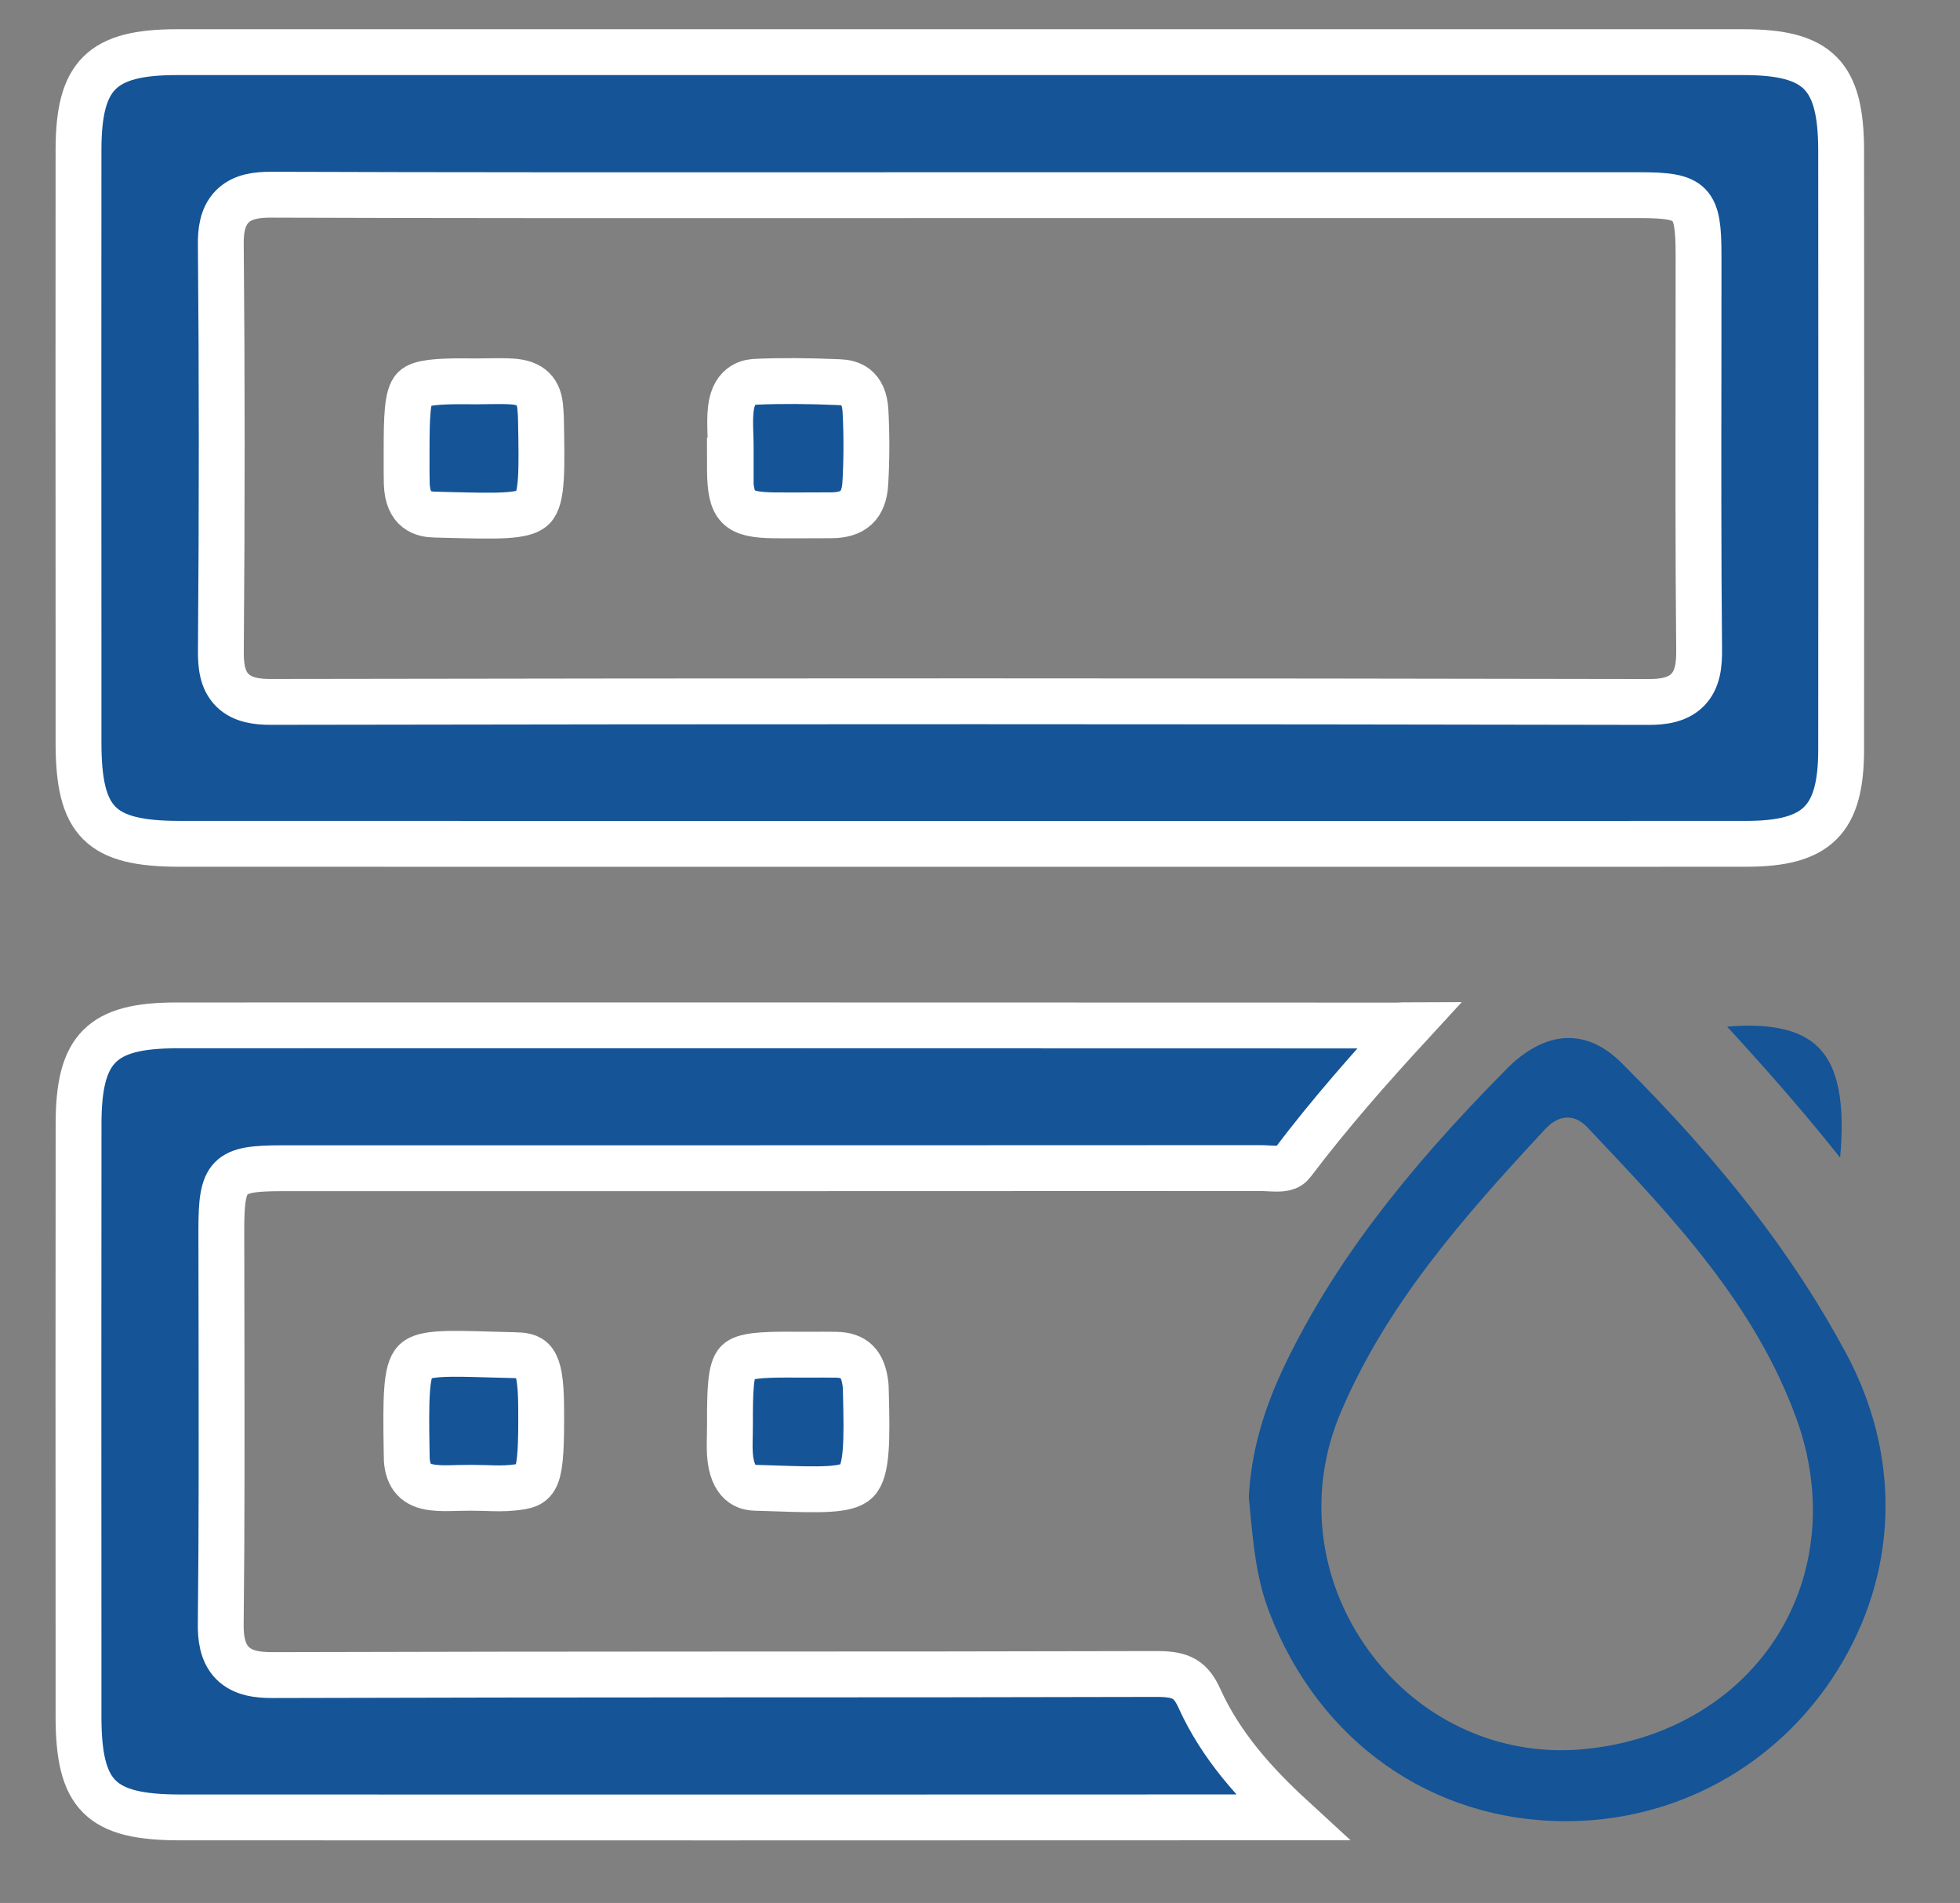
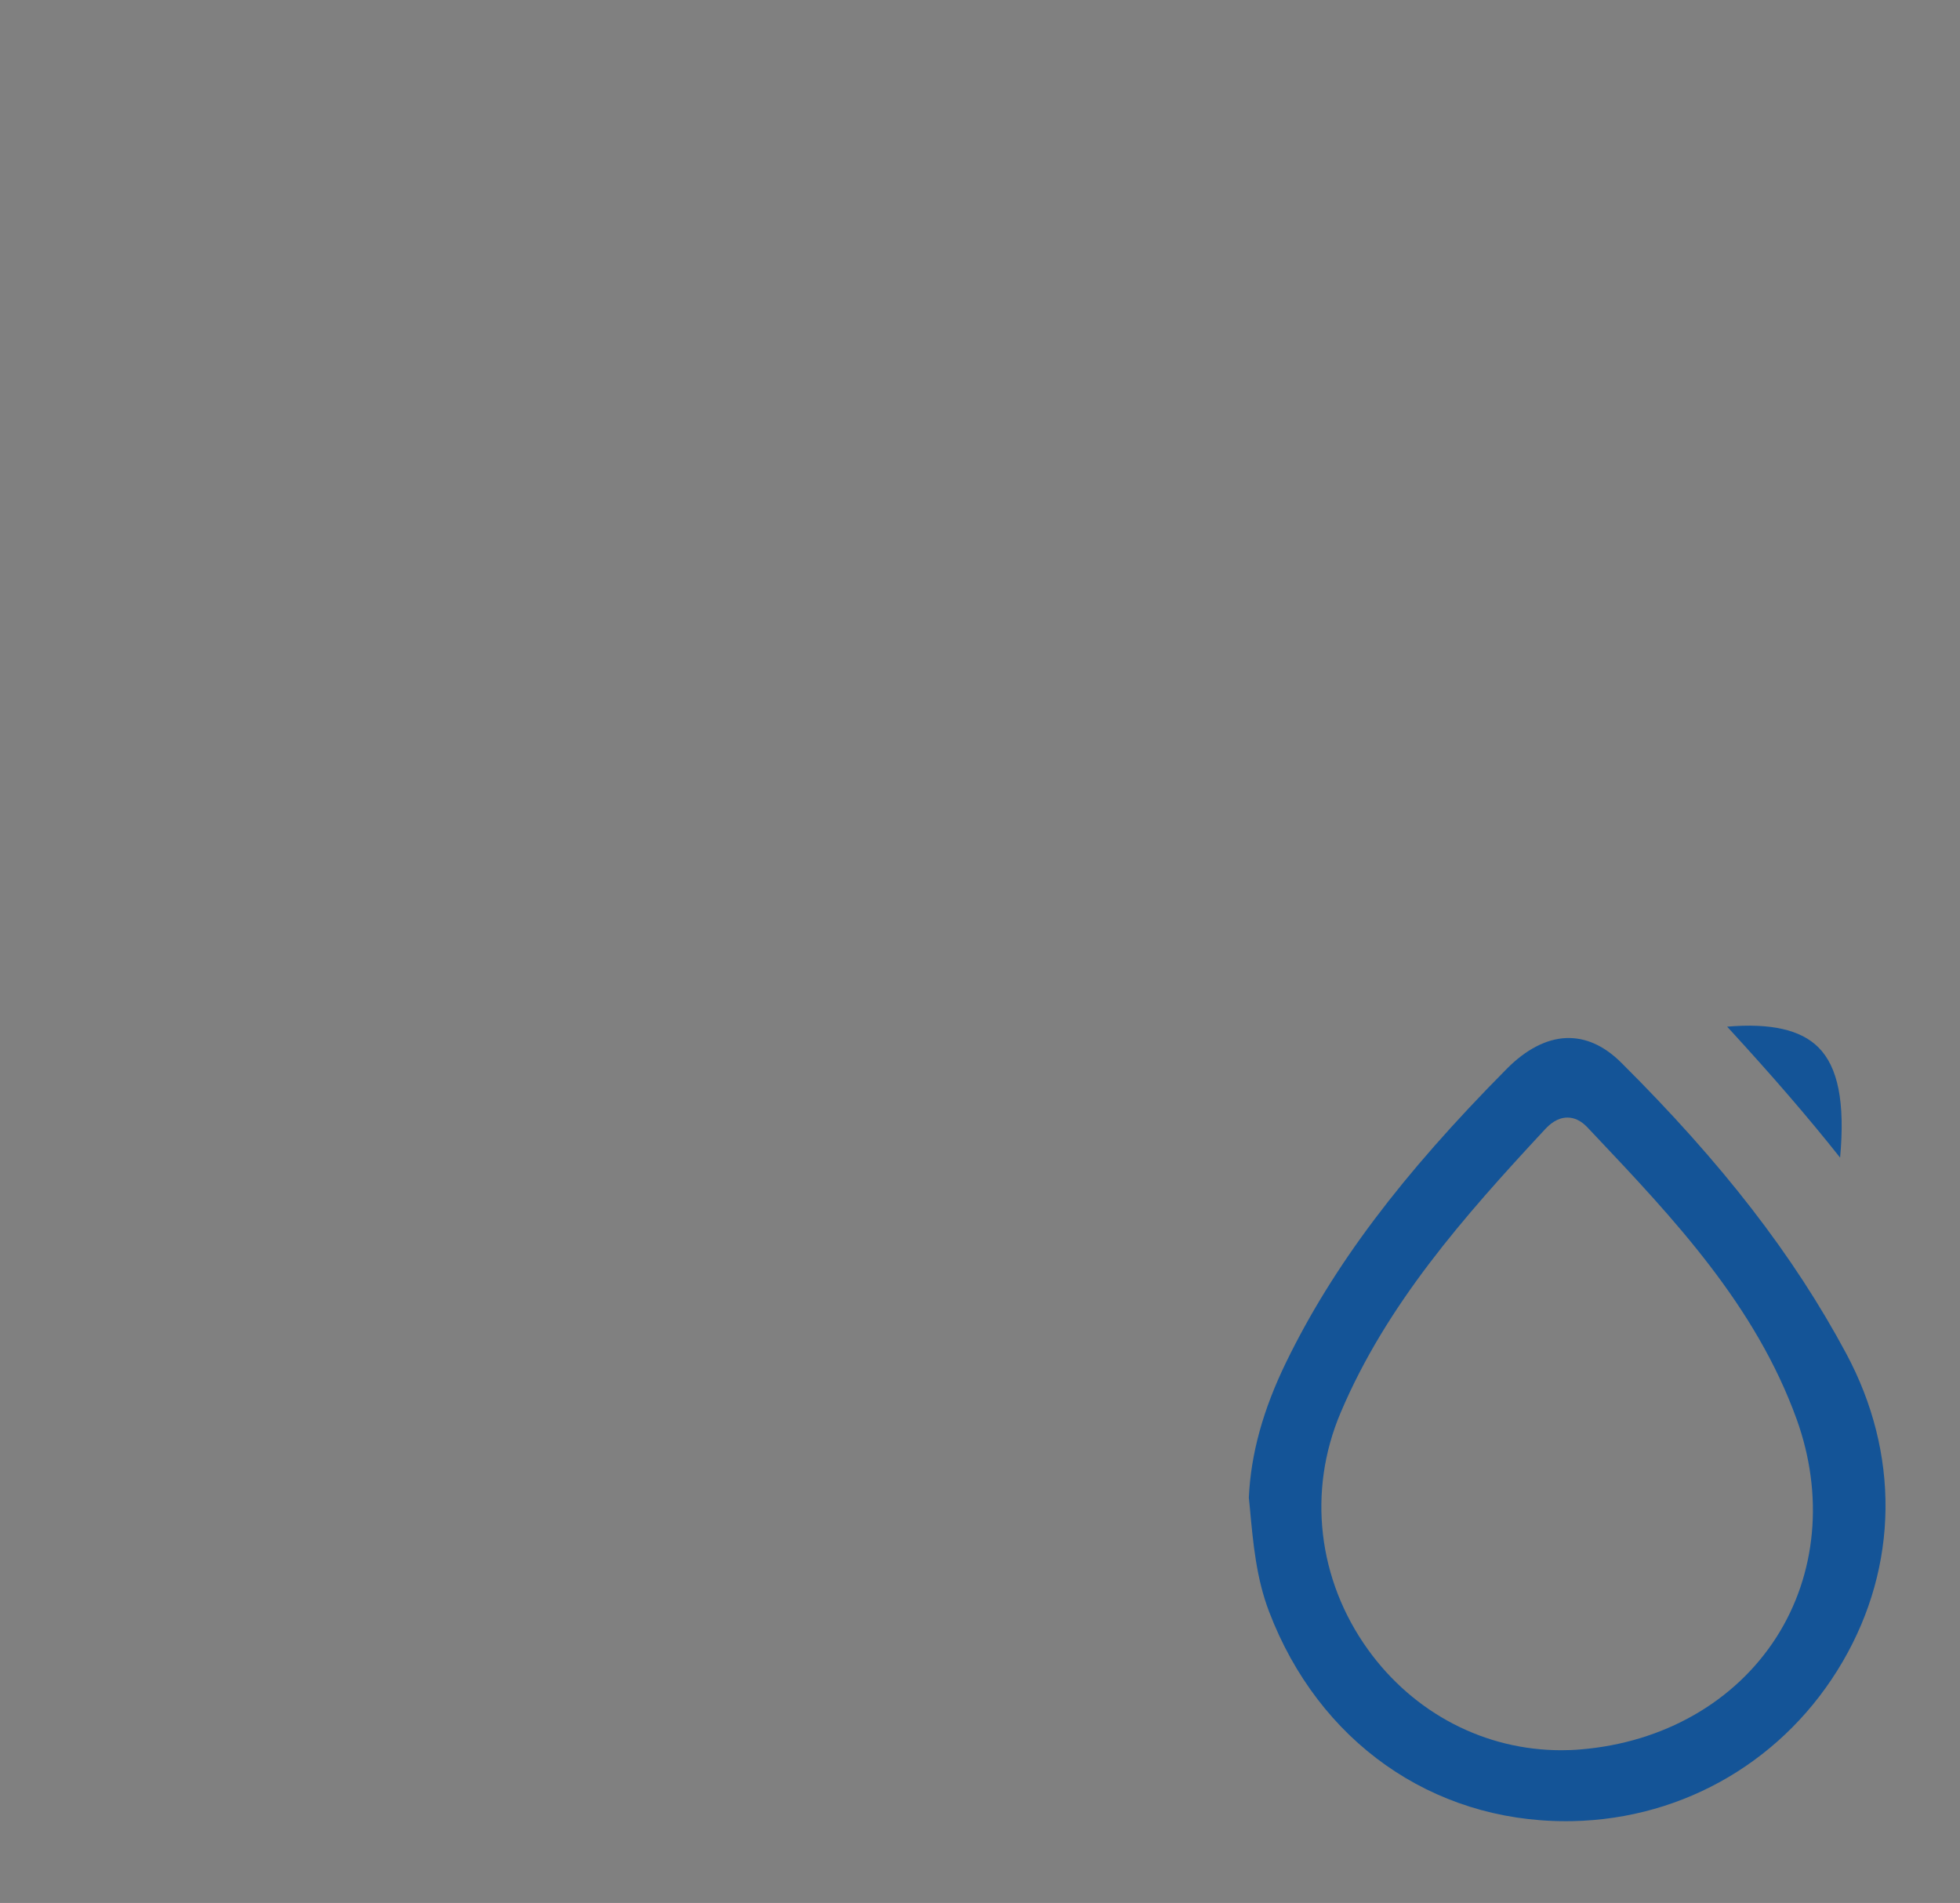
<svg xmlns="http://www.w3.org/2000/svg" viewBox="0 0 34.2 33.2" width="34.2px" height="33.2px">
  <rect x="0" y="0" width="34.2" height="33.2" fill="#808080" stroke="none" />
-   <path fill-rule="evenodd" stroke="rgb(255, 255, 255)" stroke-width="0.8px" stroke-linecap="butt" stroke-linejoin="miter" fill="rgb(20, 84, 151)" d="M30.470,14.722 C27.176,14.724 23.881,14.723 20.588,14.723 L12.964,14.723 C9.688,14.723 6.410,14.723 3.134,14.722 C1.749,14.722 1.370,14.341 1.370,12.952 L1.370,10.983 C1.368,8.193 1.368,5.404 1.370,2.615 C1.371,1.309 1.772,0.910 3.087,0.910 C12.199,0.909 21.311,0.909 30.423,0.910 C31.727,0.910 32.125,1.312 32.126,2.628 C32.129,6.113 32.129,9.598 32.126,13.082 C32.125,14.308 31.707,14.722 30.470,14.722 ZM29.637,6.327 C29.638,5.704 29.639,5.081 29.638,4.458 C29.638,3.515 29.533,3.406 28.611,3.405 L16.760,3.405 L13.986,3.406 C10.953,3.406 7.817,3.408 4.734,3.397 L4.722,3.397 C4.491,3.397 4.232,3.423 4.054,3.602 C3.872,3.785 3.851,4.051 3.853,4.261 C3.874,6.537 3.874,8.862 3.854,11.365 C3.853,11.598 3.874,11.862 4.054,12.041 C4.233,12.222 4.505,12.245 4.712,12.246 C13.194,12.231 21.061,12.232 28.766,12.247 L28.772,12.247 C28.990,12.247 29.263,12.222 29.446,12.038 C29.628,11.854 29.651,11.589 29.648,11.328 C29.632,9.662 29.635,7.967 29.637,6.327 ZM14.502,8.990 L14.188,8.991 C13.963,8.992 13.739,8.993 13.513,8.991 C12.868,8.983 12.745,8.858 12.737,8.205 C12.737,8.149 12.736,8.091 12.736,8.035 L12.750,8.035 L12.750,7.800 C12.750,7.724 12.748,7.649 12.745,7.574 C12.740,7.417 12.736,7.269 12.753,7.128 C12.807,6.676 13.109,6.663 13.208,6.660 C13.628,6.642 14.084,6.644 14.646,6.668 C14.831,6.676 15.079,6.736 15.102,7.173 C15.124,7.596 15.123,8.020 15.099,8.431 C15.077,8.817 14.893,8.989 14.502,8.990 ZM7.858,8.985 L7.587,8.978 C7.385,8.974 7.114,8.912 7.098,8.444 C7.094,8.305 7.094,8.162 7.095,8.023 L7.095,7.866 C7.095,7.288 7.104,6.901 7.229,6.777 C7.336,6.673 7.634,6.652 8.078,6.652 C8.152,6.652 8.229,6.654 8.310,6.654 L8.313,6.654 C8.382,6.654 8.450,6.652 8.518,6.651 C8.665,6.649 8.803,6.647 8.941,6.656 C9.266,6.679 9.413,6.824 9.429,7.140 C9.430,7.160 9.432,7.181 9.434,7.201 C9.435,7.217 9.437,7.234 9.437,7.250 L9.439,7.319 C9.455,8.177 9.466,8.695 9.300,8.859 C9.142,9.017 8.658,9.005 7.858,8.985 ZM8.462,25.961 C8.382,25.959 8.302,25.957 8.222,25.957 C8.146,25.957 8.067,25.959 7.990,25.960 C7.835,25.965 7.688,25.970 7.548,25.952 C7.258,25.916 7.120,25.767 7.098,25.468 C7.096,25.429 7.096,25.390 7.096,25.351 L7.095,25.303 C7.081,24.420 7.081,23.911 7.245,23.749 C7.399,23.598 7.842,23.611 8.577,23.633 C8.695,23.636 8.822,23.640 8.958,23.643 C9.275,23.652 9.435,23.655 9.442,24.528 C9.454,25.898 9.378,25.906 8.956,25.955 C8.799,25.972 8.634,25.968 8.462,25.961 ZM13.499,25.967 L13.180,25.957 C13.088,25.953 12.810,25.945 12.745,25.460 C12.728,25.328 12.731,25.187 12.735,25.036 C12.736,24.974 12.737,24.911 12.737,24.850 C12.736,24.275 12.745,23.888 12.872,23.762 C12.982,23.653 13.288,23.634 13.743,23.634 C13.807,23.634 13.874,23.635 13.943,23.635 L14.147,23.635 C14.293,23.634 14.437,23.634 14.583,23.636 C14.909,23.640 15.060,23.791 15.103,24.156 C15.106,24.195 15.108,24.234 15.108,24.272 L15.109,24.310 C15.130,25.116 15.130,25.658 14.949,25.838 C14.778,26.009 14.296,25.994 13.499,25.967 ZM3.076,17.890 C5.632,17.889 8.188,17.889 10.746,17.889 C15.285,17.889 19.826,17.890 24.366,17.892 L24.367,17.892 C24.407,17.892 24.448,17.890 24.489,17.887 C24.527,17.885 24.561,17.884 24.595,17.884 C23.914,18.624 23.208,19.422 22.559,20.280 C22.477,20.391 22.379,20.397 22.145,20.385 C22.092,20.382 22.040,20.379 21.988,20.379 C21.988,20.379 21.988,20.379 21.987,20.379 C17.436,20.382 12.885,20.381 8.334,20.382 L4.919,20.382 C3.972,20.382 3.862,20.493 3.862,21.457 C3.862,22.070 3.864,22.682 3.865,23.294 C3.867,24.943 3.871,26.650 3.852,28.326 C3.849,28.548 3.871,28.827 4.056,29.014 C4.238,29.198 4.508,29.225 4.749,29.225 L4.761,29.225 C7.386,29.217 10.056,29.215 12.637,29.214 C15.111,29.214 17.670,29.213 20.186,29.206 L20.194,29.206 C20.613,29.206 20.778,29.301 20.927,29.628 C21.306,30.466 21.909,31.127 22.540,31.707 L22.500,31.707 C15.698,31.710 9.367,31.710 3.145,31.708 C1.751,31.708 1.370,31.328 1.370,29.941 L1.370,28.505 C1.368,25.538 1.368,22.572 1.371,19.605 C1.372,18.291 1.770,17.890 3.076,17.890 Z" />
  <path fill-rule="evenodd" fill="rgb(20, 84, 151)" d="M32.153,28.990 C31.161,30.693 29.399,31.733 27.439,31.773 C27.399,31.774 27.359,31.774 27.319,31.774 C24.983,31.774 23.008,30.383 22.145,28.120 C21.923,27.540 21.866,26.937 21.808,26.298 L21.791,26.130 C21.825,25.367 22.039,24.594 22.442,23.766 C23.260,22.088 24.447,20.509 26.293,18.646 C26.624,18.312 26.981,18.126 27.323,18.111 C27.665,18.097 27.989,18.241 28.292,18.543 C30.052,20.294 31.299,21.906 32.214,23.614 C33.150,25.358 33.128,27.318 32.153,28.990 ZM31.349,24.759 C30.630,22.770 29.199,21.256 27.815,19.792 L27.694,19.664 C27.589,19.555 27.474,19.498 27.350,19.498 C27.350,19.498 27.350,19.498 27.349,19.498 C27.170,19.499 27.040,19.616 26.958,19.704 C25.535,21.234 24.190,22.762 23.392,24.648 C22.812,26.015 22.991,27.560 23.872,28.783 C24.675,29.896 25.915,30.536 27.241,30.536 C27.352,30.536 27.465,30.532 27.578,30.522 C29.028,30.403 30.274,29.691 30.995,28.567 C31.698,27.469 31.827,26.082 31.349,24.759 ZM30.137,17.912 C30.896,17.847 31.420,17.965 31.728,18.272 C32.072,18.614 32.196,19.232 32.108,20.197 C31.545,19.487 30.925,18.770 30.137,17.912 Z" />
</svg>